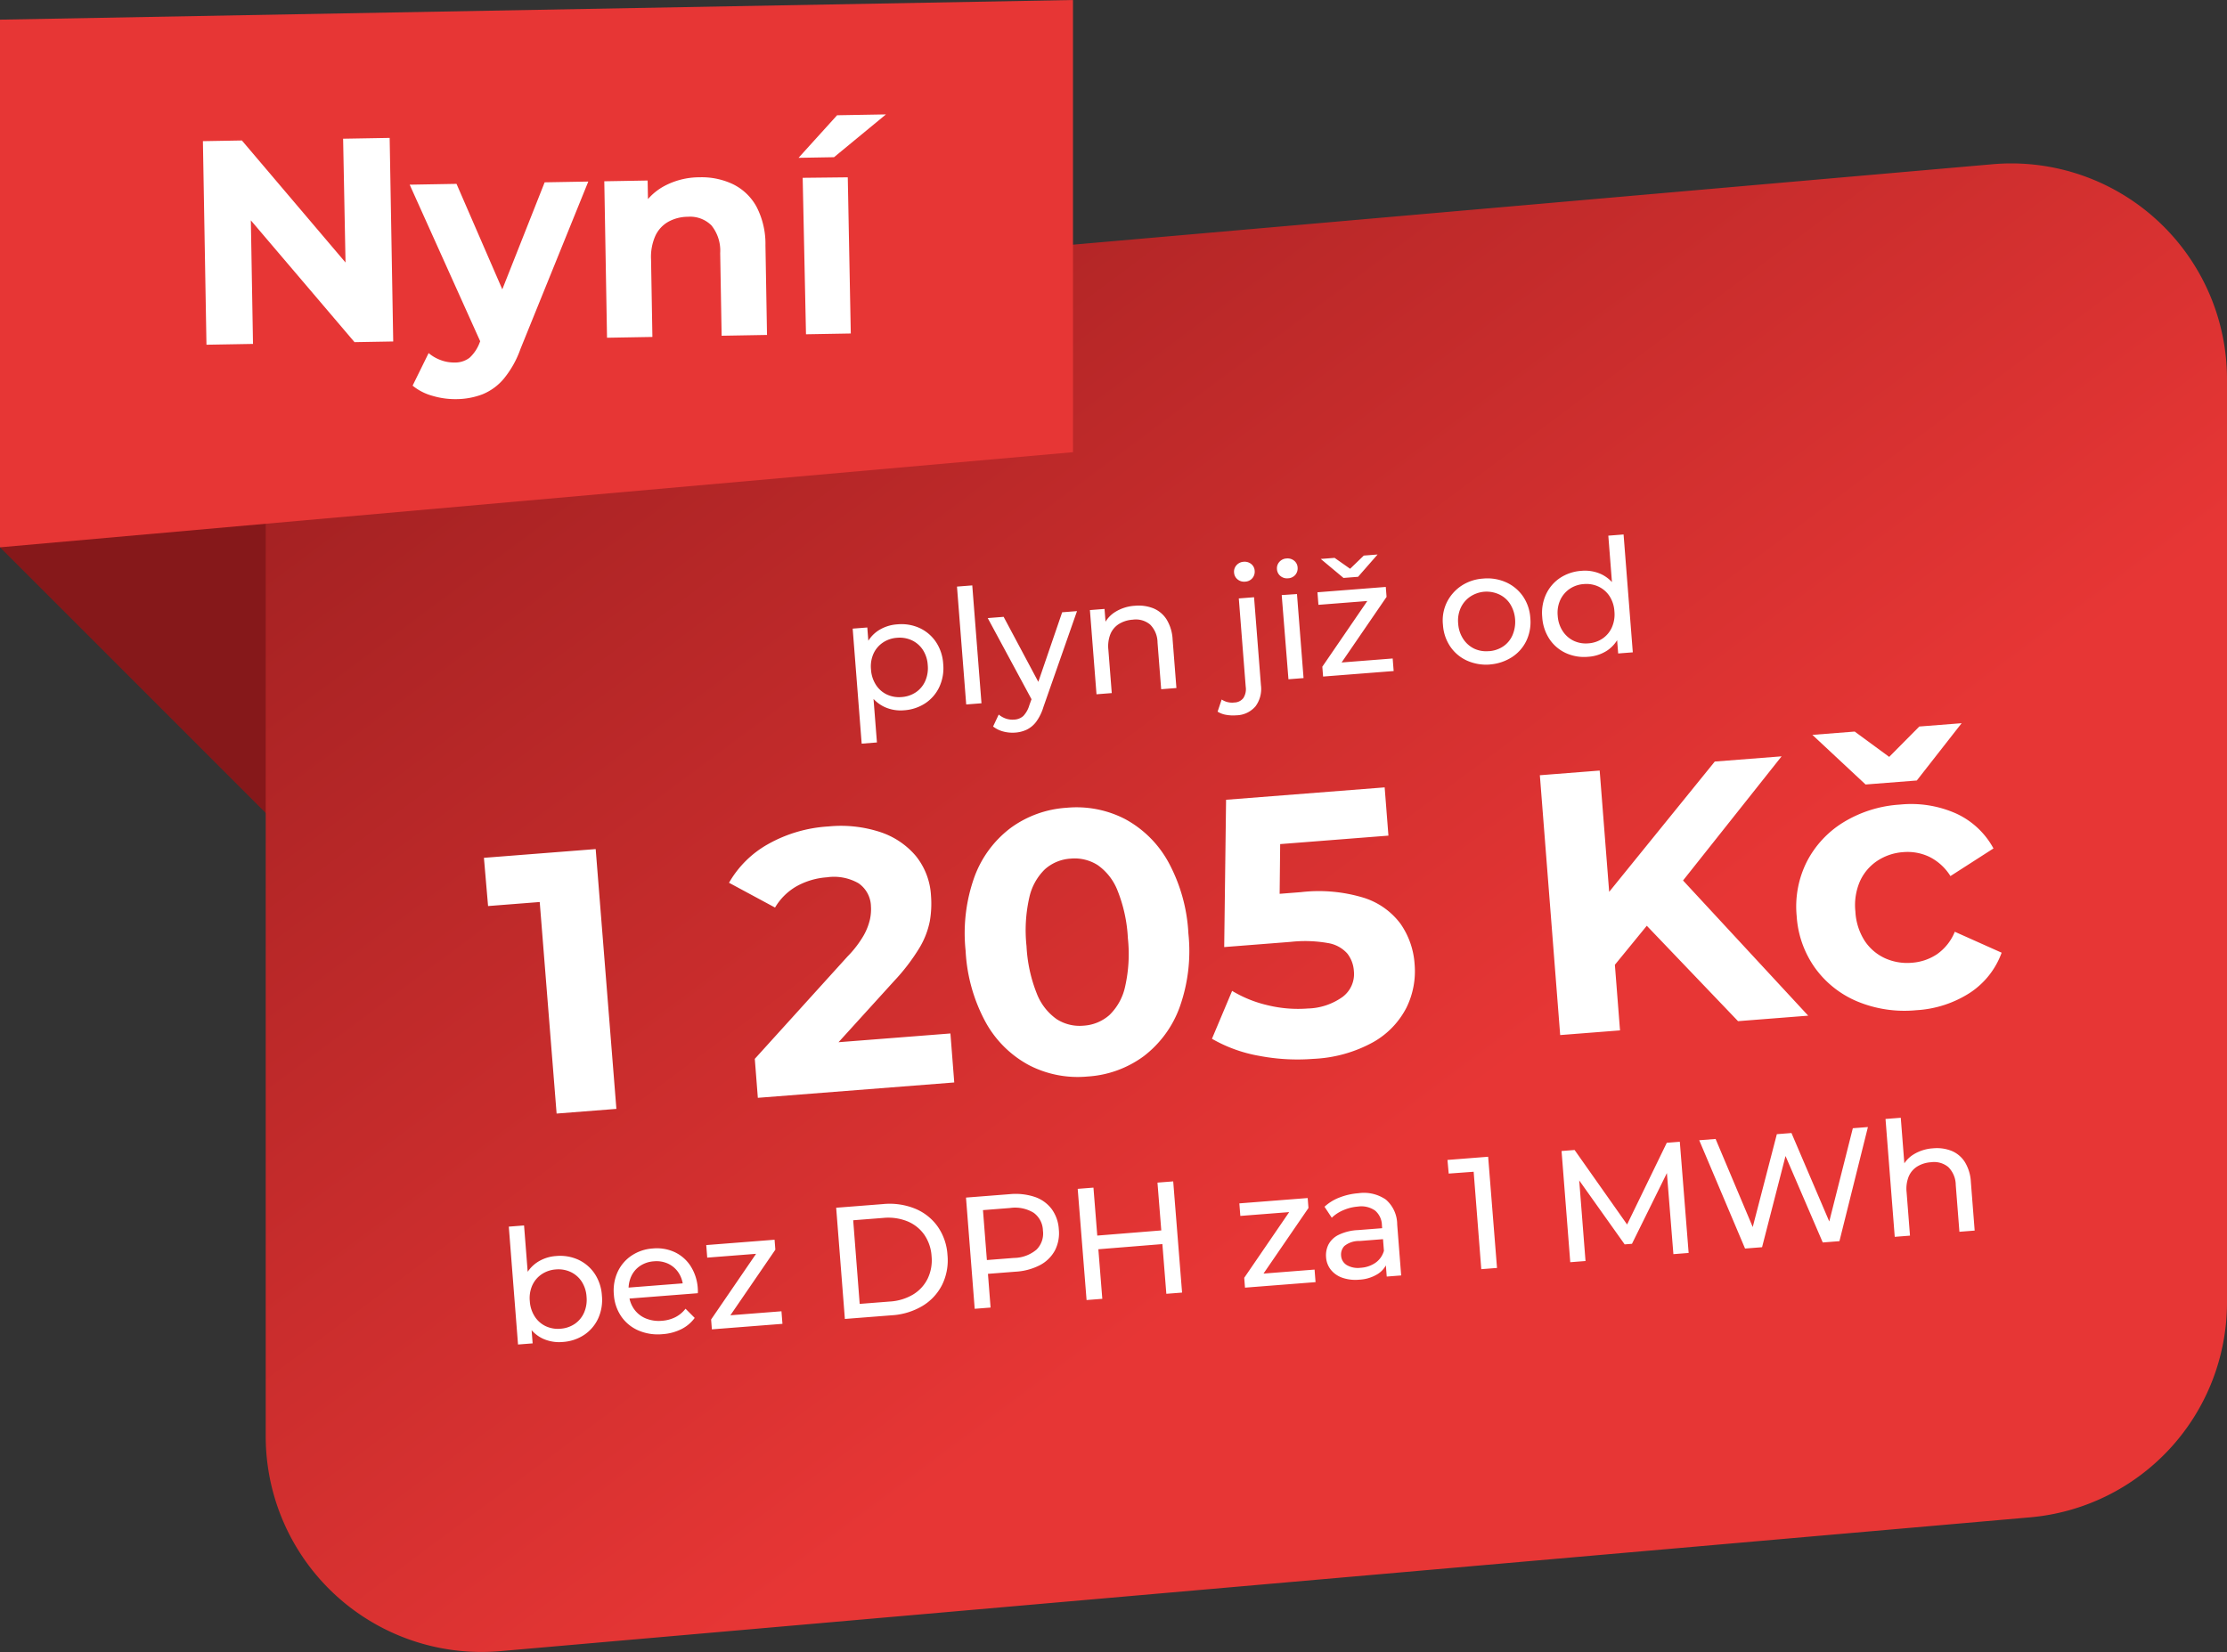
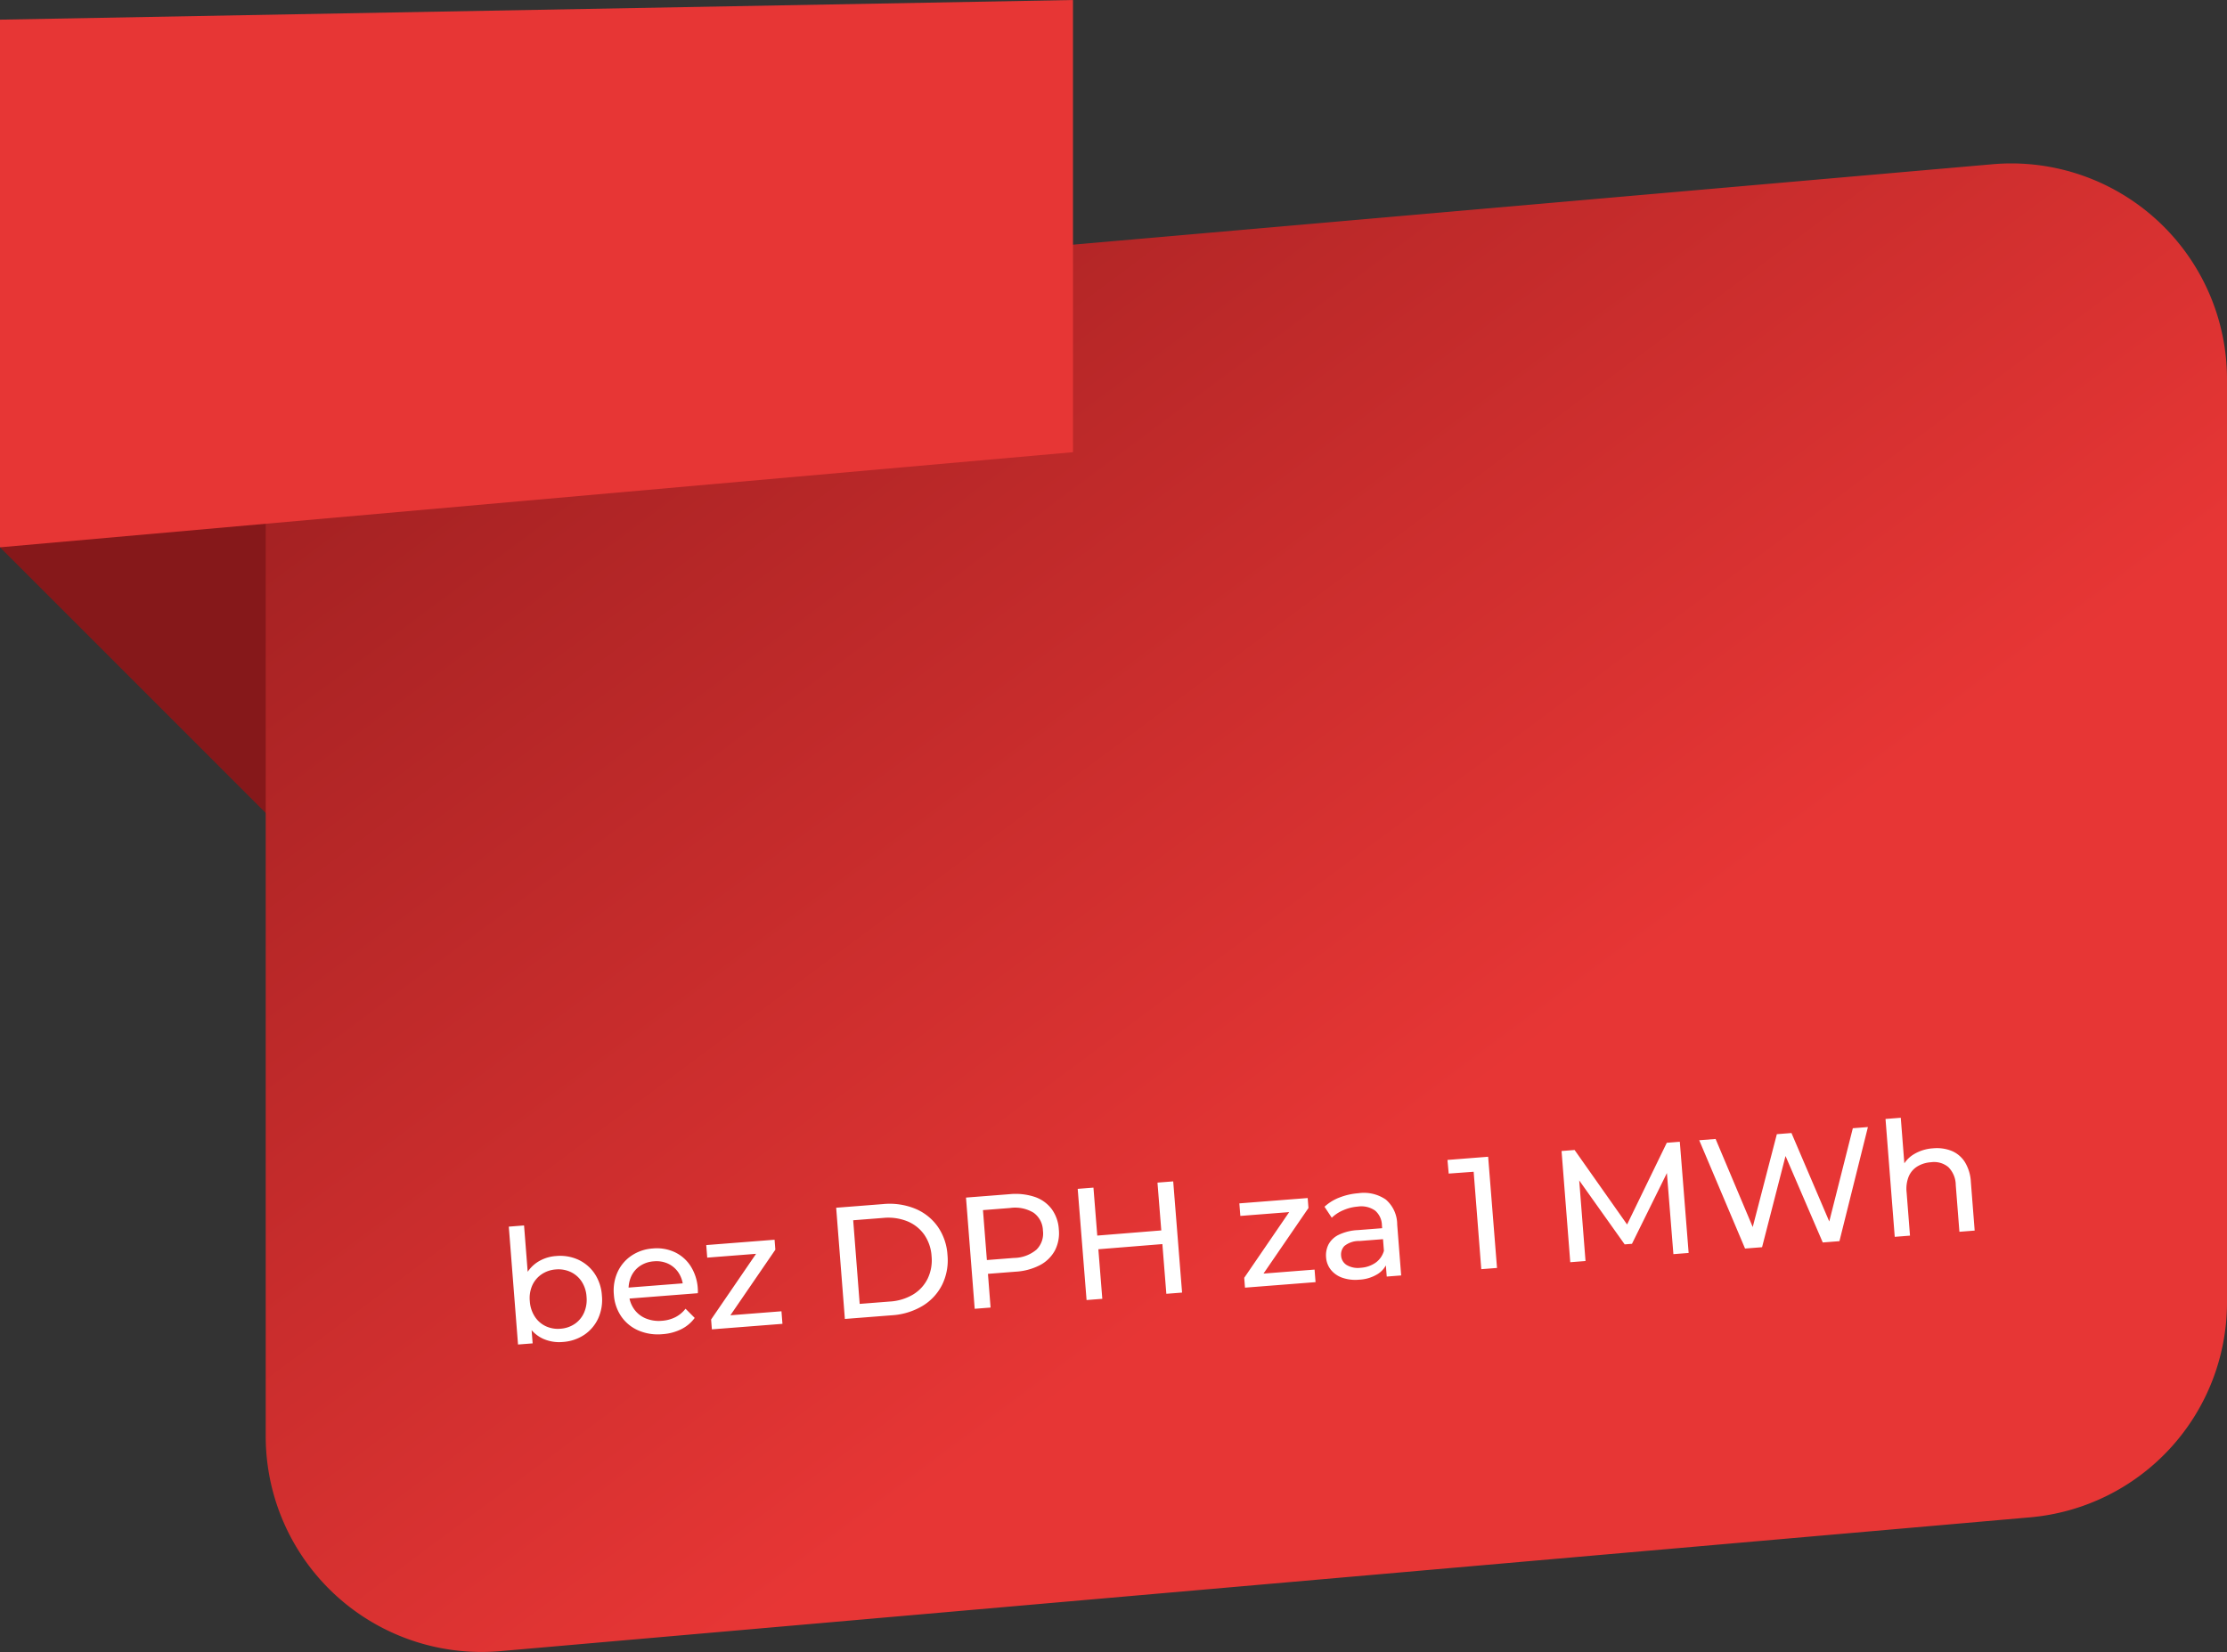
<svg xmlns="http://www.w3.org/2000/svg" width="191.364" height="141.994" viewBox="0 0 191.364 141.994">
  <rect x="0" y="0" width="191.364" height="141.994" fill="#333333" stroke="none" />
  <defs>
    <linearGradient id="linear-gradient" x1="0.596" y1="0.644" x2="-0.127" y2="-0.102" gradientUnits="objectBoundingBox">
      <stop offset="0" stop-color="#e73635" />
      <stop offset="1" stop-color="#86181a" />
    </linearGradient>
    <clipPath id="clip-path">
      <rect id="Rectangle_478" data-name="Rectangle 478" width="168.532" height="127.948" fill="url(#linear-gradient)" />
    </clipPath>
  </defs>
  <g id="plyn" transform="translate(-1547.902 -234.145)">
    <path id="Path_20720" data-name="Path 20720" d="M0,47.042,23.976,71.02v-34.8Z" transform="translate(1547.902 234.145)" fill="#86181a" />
    <g id="Group_1933" data-name="Group 1933" transform="translate(537.734 68.974)">
      <g id="Group_1931" data-name="Group 1931" transform="translate(1033 179.217)">
        <g id="Group_1930" data-name="Group 1930" clip-path="url(#clip-path)">
          <path id="Path_20716" data-name="Path 20716" d="M148.375.072l-131.45,11.5A18.541,18.541,0,0,0,0,30.043V109.4a18.543,18.543,0,0,0,20.157,18.472l131.45-11.5A18.541,18.541,0,0,0,168.532,97.9V18.543A18.545,18.545,0,0,0,150.018,0c-.543,0-1.091.023-1.643.072" fill="url(#linear-gradient)" />
        </g>
      </g>
-       <path id="Path_20743" data-name="Path 20743" d="M-29.486.082a3.321,3.321,0,0,1-1.65-.418,3.033,3.033,0,0,1-1.191-1.239,4.275,4.275,0,0,1-.445-2.054,4.388,4.388,0,0,1,.431-2.054,2.9,2.9,0,0,1,1.178-1.233,3.42,3.42,0,0,1,1.678-.411,3.767,3.767,0,0,1,1.89.466,3.438,3.438,0,0,1,1.3,1.294,3.8,3.8,0,0,1,.479,1.938A3.839,3.839,0,0,1-26.3-1.685a3.424,3.424,0,0,1-1.3,1.3A3.767,3.767,0,0,1-29.486.082Zm-3.848,2.575V-7.259h1.26V-5.3l-.082,1.685.137,1.685V2.657ZM-29.6-1.068a2.492,2.492,0,0,0,1.253-.315,2.271,2.271,0,0,0,.877-.9,2.742,2.742,0,0,0,.322-1.349,2.694,2.694,0,0,0-.322-1.349,2.3,2.3,0,0,0-.877-.883A2.492,2.492,0,0,0-29.6-6.177a2.465,2.465,0,0,0-1.239.315,2.3,2.3,0,0,0-.877.883,2.694,2.694,0,0,0-.322,1.349,2.742,2.742,0,0,0,.322,1.349,2.271,2.271,0,0,0,.877.9A2.465,2.465,0,0,0-29.6-1.068ZM-24.117,0V-10.162H-22.8V0ZM-20.1,2.739a3.068,3.068,0,0,1-1.013-.171,2.39,2.39,0,0,1-.849-.5l.562-.986a1.973,1.973,0,0,0,.6.4,1.8,1.8,0,0,0,.7.137,1.25,1.25,0,0,0,.794-.247,2.237,2.237,0,0,0,.589-.877l.452-1,.137-.164,2.849-6.587H-14L-17.516.726a4.217,4.217,0,0,1-.705,1.205,2.277,2.277,0,0,1-.856.623A2.76,2.76,0,0,1-20.1,2.739ZM-18.379.233l-3.314-7.491h1.37L-17.5-.794Zm9.368-7.56a3.433,3.433,0,0,1,1.568.342A2.457,2.457,0,0,1-6.382-5.944,3.642,3.642,0,0,1-6-4.177V0H-7.313V-4.026a2.209,2.209,0,0,0-.514-1.589,1.91,1.91,0,0,0-1.445-.534,2.581,2.581,0,0,0-1.219.274,1.876,1.876,0,0,0-.8.808,2.833,2.833,0,0,0-.281,1.328V0h-1.315V-7.259h1.26V-5.3l-.205-.52a2.521,2.521,0,0,1,1.1-1.109A3.593,3.593,0,0,1-9.012-7.327ZM-1.055,2.739a3.414,3.414,0,0,1-.87-.11A1.978,1.978,0,0,1-2.63,2.3L-2.2,1.287a1.613,1.613,0,0,0,1.068.342,1.006,1.006,0,0,0,.8-.322A1.411,1.411,0,0,0-.055.356V-7.259H1.26V.329a2.505,2.505,0,0,1-.6,1.76A2.213,2.213,0,0,1-1.055,2.739ZM.6-8.655A.876.876,0,0,1-.034-8.9a.809.809,0,0,1-.253-.6.825.825,0,0,1,.253-.616A.876.876,0,0,1,.6-10.367a.89.89,0,0,1,.637.24.787.787,0,0,1,.253.6.859.859,0,0,1-.247.623A.858.858,0,0,1,.6-8.655ZM3.657,0,3.643-7.259l1.315.014V0ZM4.3-8.655A.876.876,0,0,1,3.663-8.9a.809.809,0,0,1-.253-.6.825.825,0,0,1,.253-.616.876.876,0,0,1,.637-.247.89.89,0,0,1,.637.24.787.787,0,0,1,.253.6.859.859,0,0,1-.247.623A.858.858,0,0,1,4.3-8.655ZM6.642,0V-.849L11.3-6.629l.26.452H6.724V-7.259h5.889V-6.4L7.957-.63l-.3-.452h5.067V0Zm2.41-8.313-1.821-1.78H8.423L10.23-8.6h-1.1l1.808-1.493h1.191l-1.821,1.78Zm11.97,8.4A4.039,4.039,0,0,1,19.078-.4a3.468,3.468,0,0,1-1.335-1.308,3.741,3.741,0,0,1-.486-1.917,3.536,3.536,0,0,1,.486-1.91,3.652,3.652,0,0,1,1.342-1.308,3.821,3.821,0,0,1,1.924-.479,3.925,3.925,0,0,1,1.952.479A3.519,3.519,0,0,1,24.3-5.54a3.7,3.7,0,0,1,.486,1.91A3.741,3.741,0,0,1,24.3-1.712,3.442,3.442,0,0,1,22.953-.4,4.065,4.065,0,0,1,21.022.082Zm0-1.15a2.492,2.492,0,0,0,1.253-.315,2.225,2.225,0,0,0,.87-.9,2.9,2.9,0,0,0,.329-1.349,2.847,2.847,0,0,0-.329-1.349,2.248,2.248,0,0,0-.87-.883,2.6,2.6,0,0,0-1.253-.329,2.558,2.558,0,0,0-1.246.329,2.36,2.36,0,0,0-.877.883,2.649,2.649,0,0,0-.329,1.349A2.7,2.7,0,0,0,18.9-2.28a2.349,2.349,0,0,0,.87.9A2.445,2.445,0,0,0,21.022-1.068ZM29.486.082A3.777,3.777,0,0,1,27.6-.383a3.41,3.41,0,0,1-1.308-1.3,3.839,3.839,0,0,1-.479-1.945A3.8,3.8,0,0,1,26.3-5.567,3.424,3.424,0,0,1,27.6-6.861a3.777,3.777,0,0,1,1.883-.466,3.354,3.354,0,0,1,1.657.411,3,3,0,0,1,1.185,1.233,4.275,4.275,0,0,1,.445,2.054,4.388,4.388,0,0,1-.431,2.054A2.96,2.96,0,0,1,31.171-.336,3.365,3.365,0,0,1,29.486.082Zm.11-1.15a2.465,2.465,0,0,0,1.239-.315,2.271,2.271,0,0,0,.877-.9,2.742,2.742,0,0,0,.322-1.349,2.694,2.694,0,0,0-.322-1.349,2.3,2.3,0,0,0-.877-.883A2.465,2.465,0,0,0,29.6-6.177a2.455,2.455,0,0,0-1.246.315,2.36,2.36,0,0,0-.877.883,2.649,2.649,0,0,0-.329,1.349,2.7,2.7,0,0,0,.329,1.349,2.333,2.333,0,0,0,.877.9A2.455,2.455,0,0,0,29.6-1.068ZM32.074,0V-1.958l.082-1.685L32.02-5.327v-4.834h1.315V0Z" transform="matrix(0.997, -0.078, 0.078, 0.997, 1117.238, 223.84)" fill="#fff" />
      <path id="Path_20745" data-name="Path 20745" d="M-58.9.082a3.376,3.376,0,0,1-1.678-.418,2.947,2.947,0,0,1-1.178-1.239,4.388,4.388,0,0,1-.431-2.054,4.275,4.275,0,0,1,.445-2.054,2.987,2.987,0,0,1,1.191-1.233,3.365,3.365,0,0,1,1.65-.411,3.767,3.767,0,0,1,1.89.466,3.438,3.438,0,0,1,1.3,1.294,3.8,3.8,0,0,1,.479,1.938,3.839,3.839,0,0,1-.479,1.945,3.424,3.424,0,0,1-1.3,1.3A3.767,3.767,0,0,1-58.9.082ZM-62.745,0V-10.162h1.315v4.834l-.137,1.685.082,1.685V0Zm3.739-1.068a2.492,2.492,0,0,0,1.253-.315,2.271,2.271,0,0,0,.876-.9,2.742,2.742,0,0,0,.322-1.349,2.694,2.694,0,0,0-.322-1.349,2.3,2.3,0,0,0-.876-.883,2.492,2.492,0,0,0-1.253-.315,2.465,2.465,0,0,0-1.239.315,2.3,2.3,0,0,0-.877.883,2.694,2.694,0,0,0-.322,1.349,2.742,2.742,0,0,0,.322,1.349,2.271,2.271,0,0,0,.877.9A2.465,2.465,0,0,0-59.006-1.068ZM-50.3.082A4.226,4.226,0,0,1-52.344-.4a3.454,3.454,0,0,1-1.37-1.315A3.741,3.741,0,0,1-54.2-3.629a3.827,3.827,0,0,1,.472-1.917,3.411,3.411,0,0,1,1.3-1.308,3.706,3.706,0,0,1,1.869-.472,3.663,3.663,0,0,1,1.863.466,3.3,3.3,0,0,1,1.267,1.308,4.045,4.045,0,0,1,.459,1.965q0,.082-.007.192T-47-3.191h-6.177v-.945h5.492l-.534.329A2.441,2.441,0,0,0-48.5-5.054a2.2,2.2,0,0,0-.829-.856,2.385,2.385,0,0,0-1.226-.308,2.4,2.4,0,0,0-1.219.308,2.171,2.171,0,0,0-.835.863,2.611,2.611,0,0,0-.3,1.267v.219a2.5,2.5,0,0,0,.336,1.294,2.3,2.3,0,0,0,.938.883,2.942,2.942,0,0,0,1.383.315,3.023,3.023,0,0,0,1.171-.219,2.565,2.565,0,0,0,.924-.657l.726.849a3.179,3.179,0,0,1-1.226.877A4.266,4.266,0,0,1-50.3.082ZM-46.037,0V-.849l4.656-5.779.26.452h-4.834V-7.259h5.889V-6.4L-44.722-.63l-.3-.452h5.067V0Zm11.463,0V-9.587h4.04a5.83,5.83,0,0,1,2.7.6A4.452,4.452,0,0,1-26.007-7.3a4.769,4.769,0,0,1,.651,2.506,4.769,4.769,0,0,1-.651,2.506A4.452,4.452,0,0,1-27.829-.6a5.83,5.83,0,0,1-2.7.6Zm1.37-1.191h2.588a4.414,4.414,0,0,0,2.061-.452A3.286,3.286,0,0,0-27.206-2.91a3.644,3.644,0,0,0,.479-1.883,3.635,3.635,0,0,0-.479-1.89,3.3,3.3,0,0,0-1.349-1.26A4.414,4.414,0,0,0-30.616-8.4H-33.2ZM-23.385,0V-9.587h3.739a5.257,5.257,0,0,1,2.15.4,3.045,3.045,0,0,1,1.37,1.15,3.271,3.271,0,0,1,.479,1.794,3.236,3.236,0,0,1-.479,1.787,3.1,3.1,0,0,1-1.37,1.15,5.179,5.179,0,0,1-2.15.4h-2.986l.616-.644V0Zm1.37-3.41-.616-.685h2.944a3.059,3.059,0,0,0,1.993-.562,1.947,1.947,0,0,0,.678-1.589,1.947,1.947,0,0,0-.678-1.589A3.059,3.059,0,0,0-19.687-8.4h-2.944l.616-.685ZM-6.882-9.587h1.356L-5.512,0H-6.868ZM-12.387,0h-1.356l-.014-9.587H-12.4Zm5.629-4.287-5.766.014V-5.451l5.766-.014ZM-.089,0V-.849L4.567-6.629l.26.452H-.007V-7.259H5.882V-6.4L1.226-.63l-.3-.452H5.992V0ZM12.127,0V-1.534l-.068-.288V-4.437a1.694,1.694,0,0,0-.486-1.294,2.055,2.055,0,0,0-1.459-.459,3.843,3.843,0,0,0-1.26.212,3.246,3.246,0,0,0-1.041.568L7.265-6.4a3.967,3.967,0,0,1,1.349-.692,5.637,5.637,0,0,1,1.65-.24,3.328,3.328,0,0,1,2.3.726,2.834,2.834,0,0,1,.808,2.219V0ZM9.744.082A3.429,3.429,0,0,1,8.327-.192a2.174,2.174,0,0,1-.938-.76,1.923,1.923,0,0,1-.329-1.1,2.074,2.074,0,0,1,.281-1.068,1.944,1.944,0,0,1,.918-.767,4.244,4.244,0,0,1,1.719-.288h2.3v.945H10.032A1.962,1.962,0,0,0,8.7-2.9a1.061,1.061,0,0,0-.342.794,1.021,1.021,0,0,0,.425.856,1.911,1.911,0,0,0,1.178.322,2.491,2.491,0,0,0,1.294-.329,1.87,1.87,0,0,0,.8-.959l.26.9A2.045,2.045,0,0,1,11.4-.294,3.3,3.3,0,0,1,9.744.082ZM20.276,0V-9.039l.589.644-2.739-.014-.014-1.178h3.506L21.632,0Zm7.669,0V-9.587h1.123l4.3,7.245h-.6l4.246-7.245h1.123L38.148,0H36.834L36.82-7.519h.315l-3.78,6.355h-.63L28.918-7.519h.342V0ZM43.01,0l-3.2-9.587h1.411L44.161-.74h-.712L46.5-9.587h1.26L50.748-.74h-.685l2.986-8.847h1.3L51.145,0H49.707L46.913-8.2h.37L44.476,0ZM59.787-7.327a3.433,3.433,0,0,1,1.568.342,2.457,2.457,0,0,1,1.061,1.041A3.642,3.642,0,0,1,62.8-4.177V0H61.485V-4.026a2.209,2.209,0,0,0-.514-1.589,1.91,1.91,0,0,0-1.445-.534,2.581,2.581,0,0,0-1.219.274,1.876,1.876,0,0,0-.8.808,2.833,2.833,0,0,0-.281,1.328V0H55.911V-10.162h1.315V-5.3l-.26-.52a2.521,2.521,0,0,1,1.1-1.109A3.593,3.593,0,0,1,59.787-7.327Z" transform="matrix(0.997, -0.078, 0.078, 0.997, 1117.238, 275.84)" fill="#fff" />
-       <path id="Path_20744" data-name="Path 20744" d="M-60.352,0l-.032-20.48,2.24,2.24h-6.688l-.032-4.16h9.632L-55.2,0Zm17.344,0V-3.36l8.64-8.16a9.071,9.071,0,0,0,1.5-1.664,5.145,5.145,0,0,0,.656-1.344,4.052,4.052,0,0,0,.176-1.12,2.475,2.475,0,0,0-.912-2.064,4.244,4.244,0,0,0-2.672-.72,6.242,6.242,0,0,0-2.608.544,5.071,5.071,0,0,0-2.032,1.7l-3.776-2.432a8.831,8.831,0,0,1,3.584-3.04,12.007,12.007,0,0,1,5.312-1.12,10.855,10.855,0,0,1,4.368.816,6.78,6.78,0,0,1,2.912,2.288,5.942,5.942,0,0,1,1.04,3.52A8.751,8.751,0,0,1-27.088-14a7.131,7.131,0,0,1-1.088,2.256A17.214,17.214,0,0,1-30.56-9.088l-7.168,6.752-.992-1.888h12.64V0Zm28.384.384a9.1,9.1,0,0,1-4.928-1.36,9.245,9.245,0,0,1-3.424-3.952A14.358,14.358,0,0,1-24.224-11.2a14.358,14.358,0,0,1,1.248-6.272,9.245,9.245,0,0,1,3.424-3.952,9.1,9.1,0,0,1,4.928-1.36,9.082,9.082,0,0,1,4.944,1.36,9.284,9.284,0,0,1,3.408,3.952A14.358,14.358,0,0,1-5.024-11.2,14.358,14.358,0,0,1-6.272-4.928,9.284,9.284,0,0,1-9.68-.976,9.082,9.082,0,0,1-14.624.384Zm0-4.384a3.694,3.694,0,0,0,2.288-.736A4.82,4.82,0,0,0-10.8-7.072a12.722,12.722,0,0,0,.56-4.128,12.722,12.722,0,0,0-.56-4.128,4.82,4.82,0,0,0-1.536-2.336,3.694,3.694,0,0,0-2.288-.736,3.645,3.645,0,0,0-2.256.736,4.82,4.82,0,0,0-1.536,2.336,12.722,12.722,0,0,0-.56,4.128,12.722,12.722,0,0,0,.56,4.128A4.82,4.82,0,0,0-16.88-4.736,3.645,3.645,0,0,0-14.624-4ZM4.832.384A17.5,17.5,0,0,1,.208-.24a12.39,12.39,0,0,1-3.92-1.776l2.048-3.968A10.526,10.526,0,0,0,1.3-4.512,11,11,0,0,0,4.7-3.968a5.365,5.365,0,0,0,3.072-.768A2.455,2.455,0,0,0,8.9-6.88a2.705,2.705,0,0,0-.448-1.536A2.82,2.82,0,0,0,6.864-9.44,11.249,11.249,0,0,0,3.68-9.792H-2.048L-.9-22.4H12.768v4.16H.96l2.688-2.368-.8,8.992L.16-13.984H4.9a13.24,13.24,0,0,1,5.36.912,6.286,6.286,0,0,1,2.96,2.48,6.841,6.841,0,0,1,.928,3.552,7.077,7.077,0,0,1-.992,3.664A7.163,7.163,0,0,1,10.1-.656,11.678,11.678,0,0,1,4.832.384Zm25.952-5.5L30.5-11.1l10.72-11.3h5.76L37.312-12l-2.88,3.072ZM26.144,0V-22.4H31.3V0ZM41.472,0,33.5-9.76,36.9-13.44,47.52,0ZM56.8.256A10.559,10.559,0,0,1,51.84-.88a8.532,8.532,0,0,1-3.408-3.152A8.6,8.6,0,0,1,47.2-8.608,8.576,8.576,0,0,1,48.432-13.2a8.57,8.57,0,0,1,3.408-3.136,10.559,10.559,0,0,1,4.96-1.136,9.489,9.489,0,0,1,4.736,1.136,6.928,6.928,0,0,1,2.976,3.248l-3.872,2.08A4.493,4.493,0,0,0,58.96-12.8a4.343,4.343,0,0,0-2.192-.576,4.617,4.617,0,0,0-2.3.576,4.171,4.171,0,0,0-1.616,1.632,5.162,5.162,0,0,0-.592,2.56,5.162,5.162,0,0,0,.592,2.56,4.171,4.171,0,0,0,1.616,1.632,4.617,4.617,0,0,0,2.3.576A4.439,4.439,0,0,0,58.96-4.4a4.339,4.339,0,0,0,1.68-1.808L64.512-4.1A6.955,6.955,0,0,1,61.536-.88,9.489,9.489,0,0,1,56.8.256Zm-2.816-19.68L49.76-24.032h3.648l4.416,3.808H54.56l4.416-3.808h3.648L58.4-19.424Z" transform="matrix(0.997, -0.078, 0.078, 0.997, 1118.168, 256.176)" fill="#fff" />
    </g>
    <path id="Path_20721" data-name="Path 20721" d="M92.2,0,0,1.689V47.042l92.2-8.176Z" transform="translate(1547.902 234.145)" fill="#e73635" />
-     <path id="Path_20742" data-name="Path 20742" d="M-27.562,0V-17.5h3.35L-13.887-4.9l-1.6.025L-15.512-17.5h4V0h-3.325l-10.35-12.6,1.625-.025V0Zm21.4,5.05a6.828,6.828,0,0,1-2.075-.325,4.581,4.581,0,0,1-1.675-.9L-8.487,1.05a3.348,3.348,0,0,0,1.037.625A3.234,3.234,0,0,0-6.287,1.9a2.051,2.051,0,0,0,1.313-.388A3.368,3.368,0,0,0-4.087.225l.7-1.65.3-.425,4.825-11.6h3.75L-.587.825a8.469,8.469,0,0,1-1.487,2.55,4.7,4.7,0,0,1-1.85,1.3A6.4,6.4,0,0,1-6.162,5.05Zm2.3-4.525-6-13.975h4.025L-1.187-2.2Zm18.9-14.175a6.262,6.262,0,0,1,2.862.637,4.623,4.623,0,0,1,1.988,1.95A6.909,6.909,0,0,1,20.613-7.7V0h-3.9V-7.1A3.457,3.457,0,0,0,16-9.5a2.6,2.6,0,0,0-2.013-.775,3.519,3.519,0,0,0-1.662.388A2.689,2.689,0,0,0,11.175-8.7a4.463,4.463,0,0,0-.412,2.05V0h-3.9V-13.45h3.725v3.725l-.7-1.125a4.982,4.982,0,0,1,2.075-2.075A6.4,6.4,0,0,1,15.038-13.65ZM23.963,0l-.05-13.45,3.875.025L27.813,0Zm-.375-15.175,3.375-3.6h4.2l-4.525,3.6Z" transform="translate(1593.201 263.294) rotate(-1)" fill="#fff" />
  </g>
</svg>